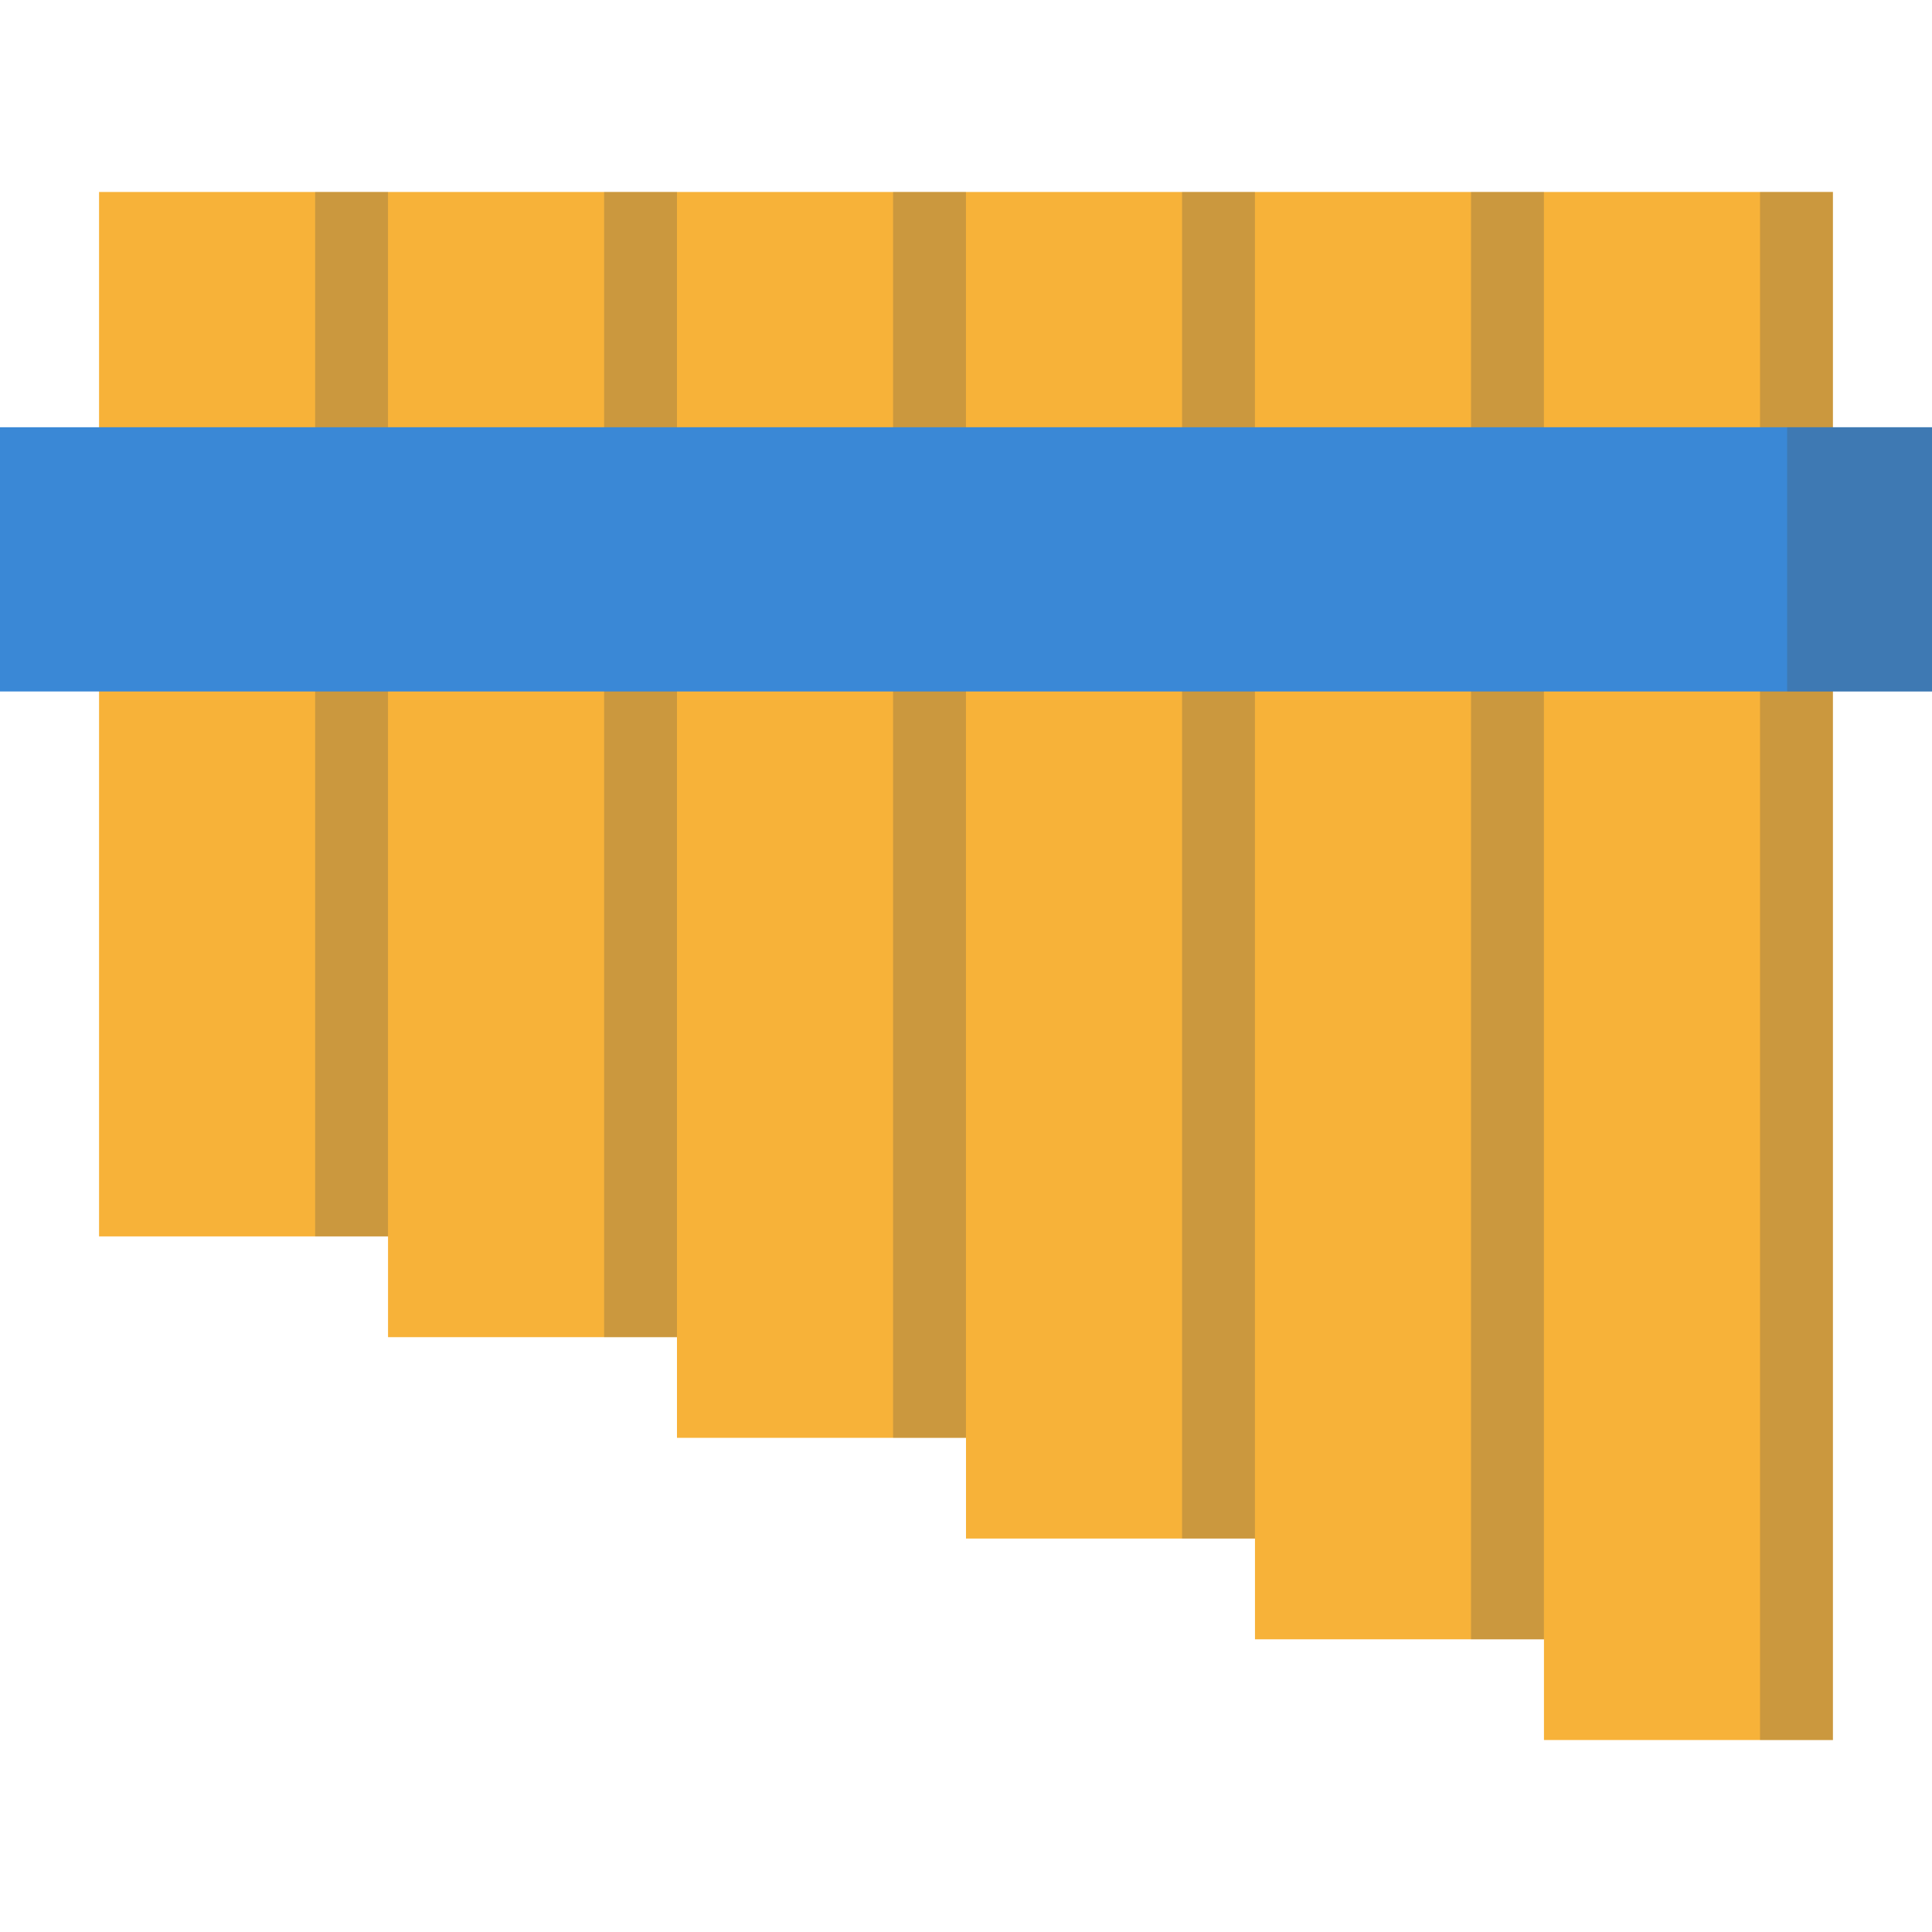
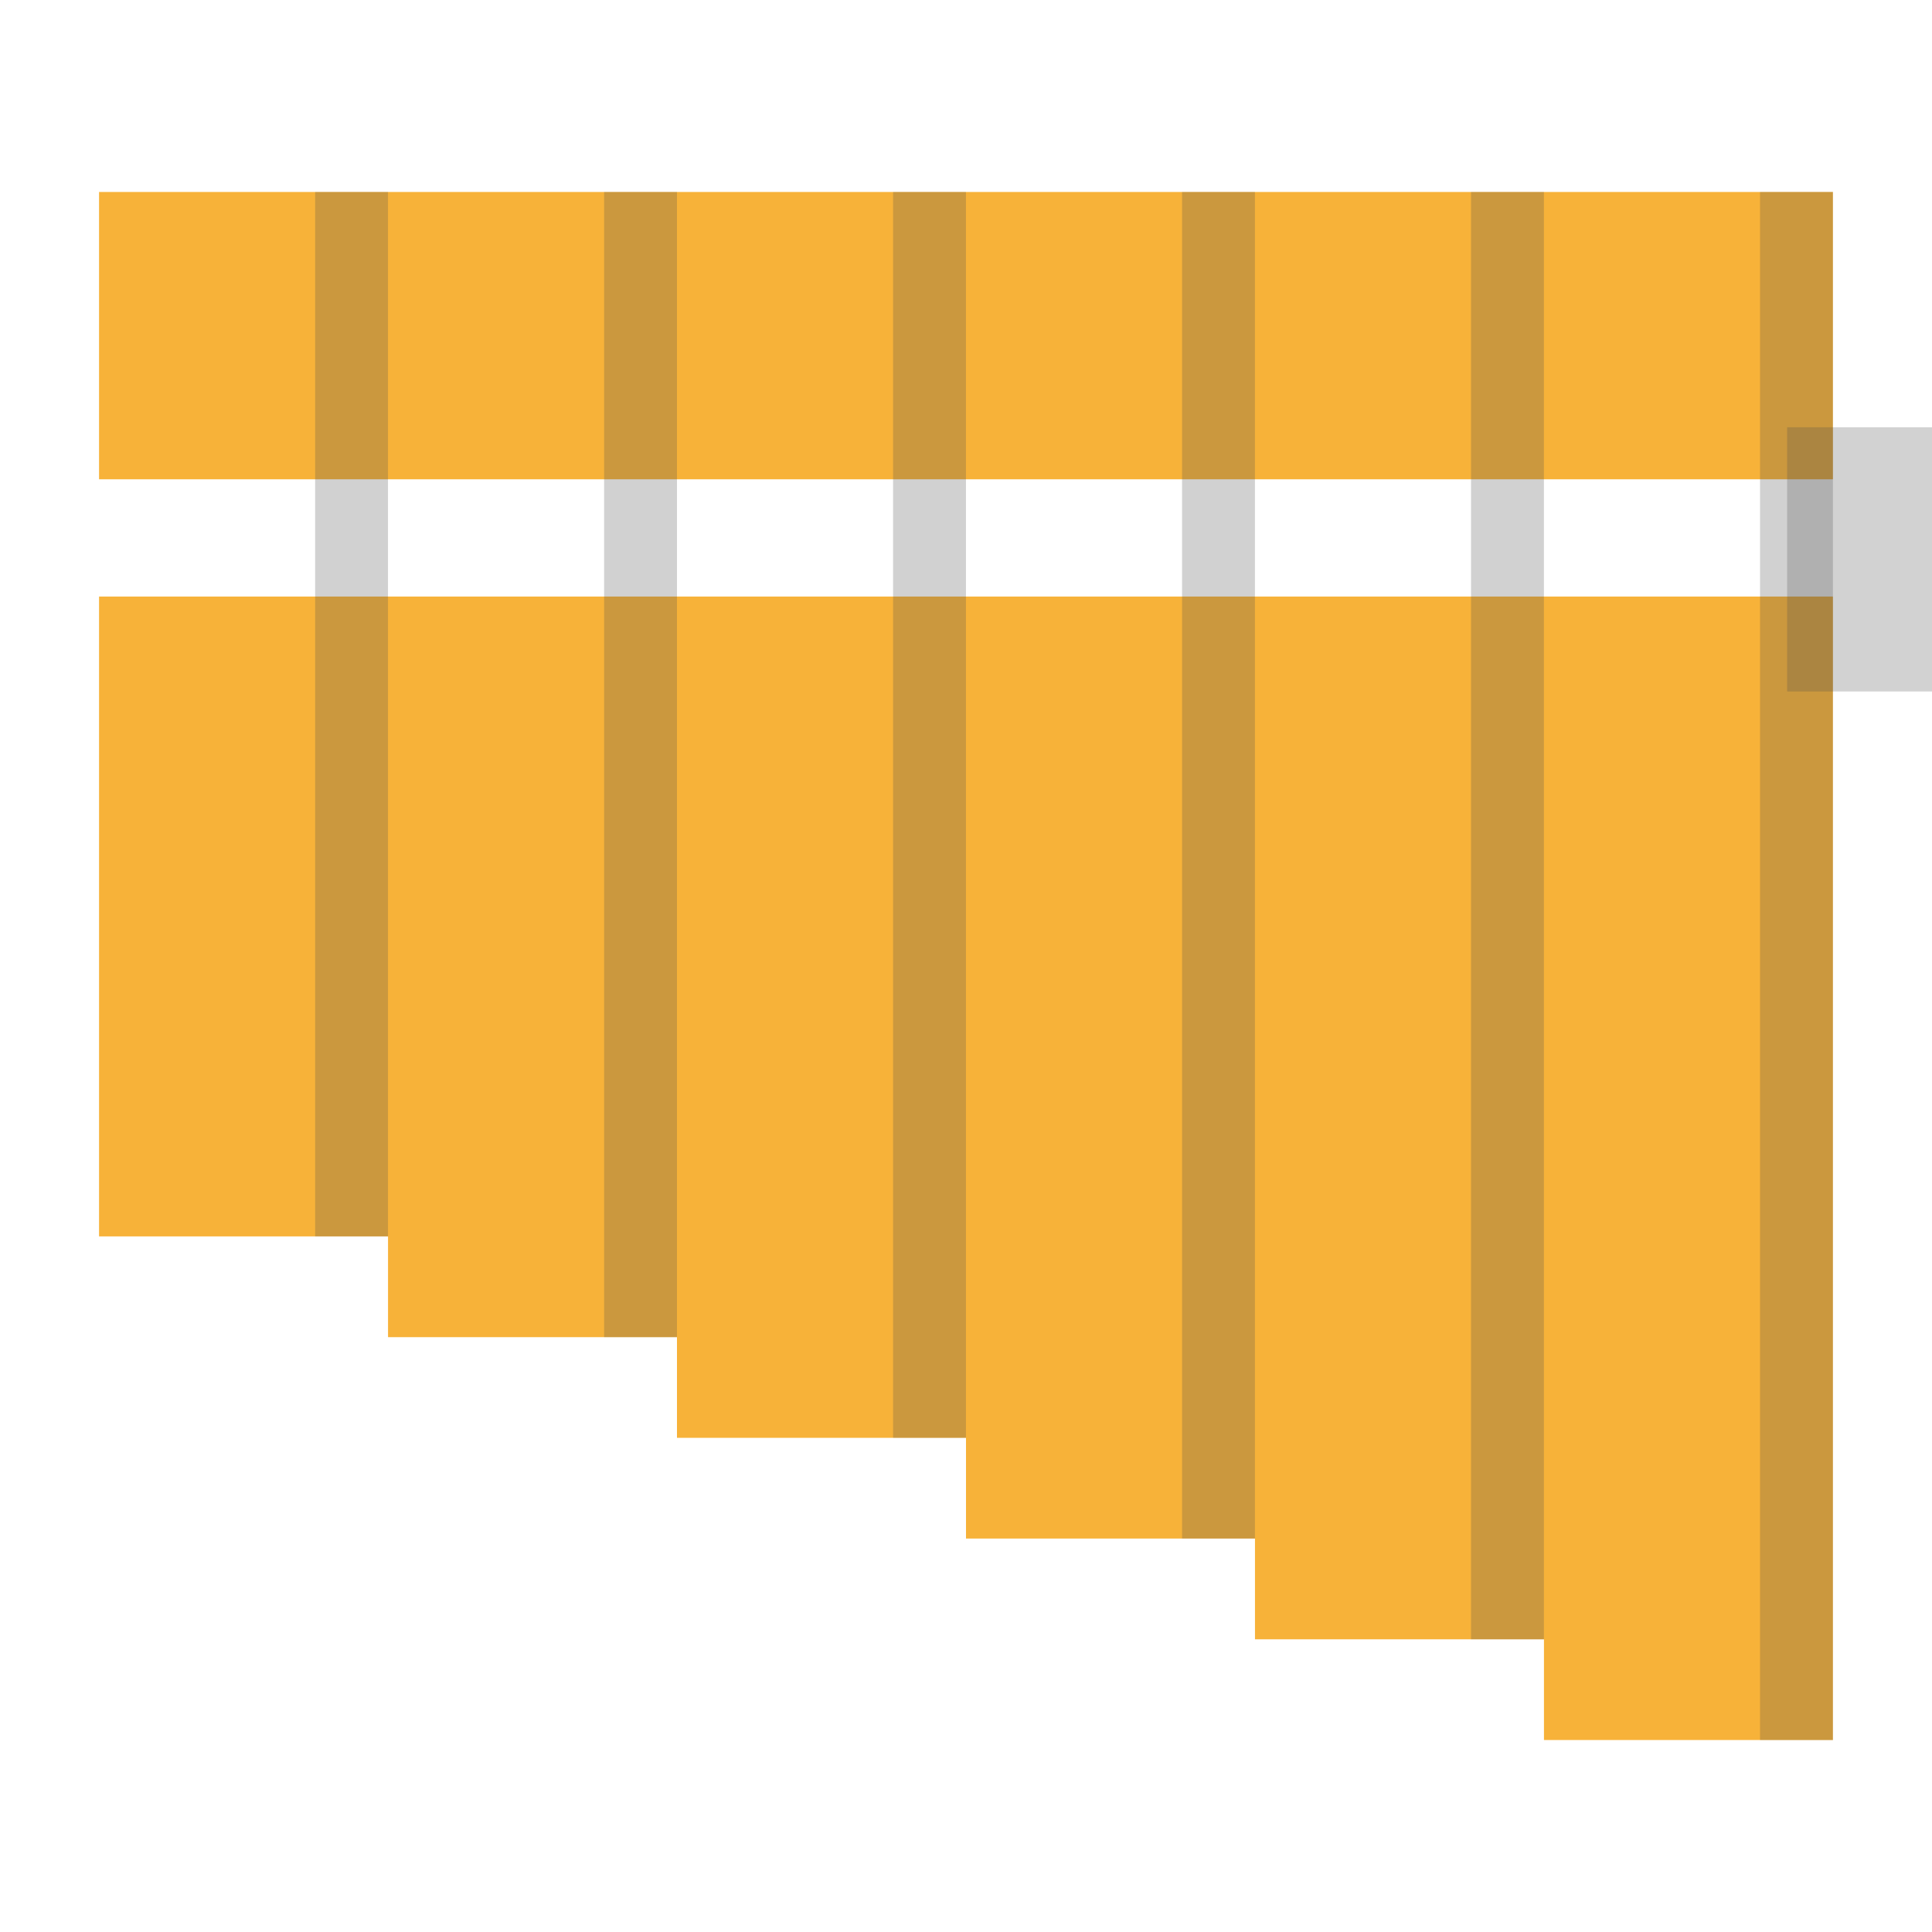
<svg xmlns="http://www.w3.org/2000/svg" version="1.1" id="Layer_1" viewBox="0 0 512 512" xml:space="preserve">
  <g>
    <rect x="26.25" y="50.875" style="fill:#F7B239;" width="459.488" height="76.142" />
    <polygon style="fill:#F7B239;" points="485.737,158.092 485.737,461.125 409.167,461.125 409.167,434.434 332.583,434.434    332.583,407.731 256,407.731 256,381.04 179.404,381.04 179.404,354.362 102.833,354.362 102.833,327.658 26.25,327.658    26.25,158.092  " />
  </g>
  <g>
    <rect x="83.511" y="50.875" style="opacity:0.26;fill:#4D4D4D;enable-background:new    ;" width="19.31" height="276.783" />
    <rect x="160.094" y="50.875" style="opacity:0.26;fill:#4D4D4D;enable-background:new    ;" width="19.31" height="303.487" />
    <rect x="236.678" y="50.875" style="opacity:0.26;fill:#4D4D4D;enable-background:new    ;" width="19.31" height="330.165" />
    <rect x="313.261" y="50.875" style="opacity:0.26;fill:#4D4D4D;enable-background:new    ;" width="19.31" height="356.856" />
    <rect x="389.845" y="50.875" style="opacity:0.26;fill:#4D4D4D;enable-background:new    ;" width="19.31" height="383.559" />
    <rect x="466.428" y="50.875" style="opacity:0.26;fill:#4D4D4D;enable-background:new    ;" width="19.31" height="410.25" />
  </g>
-   <polygon style="fill:#3A88D6;" points="512,113.225 512,183.246 485.737,183.246 409.167,183.246 332.583,183.246 256,183.246   179.404,183.246 102.833,183.246 26.25,183.246 0,183.246 0,113.225 26.25,113.225 102.833,113.225 179.404,113.225 256,113.225   332.583,113.225 409.167,113.225 485.737,113.225 " />
  <polygon style="opacity:0.25;fill:#4D4D4D;enable-background:new    ;" points="512,113.225 512,183.246 510.031,183.246   504.289,183.246 498.546,183.246 492.804,183.246 487.06,183.246 481.319,183.246 475.576,183.246 473.608,183.246 473.608,113.225   475.576,113.225 481.319,113.225 487.06,113.225 492.804,113.225 498.546,113.225 504.289,113.225 510.031,113.225 " />
</svg>